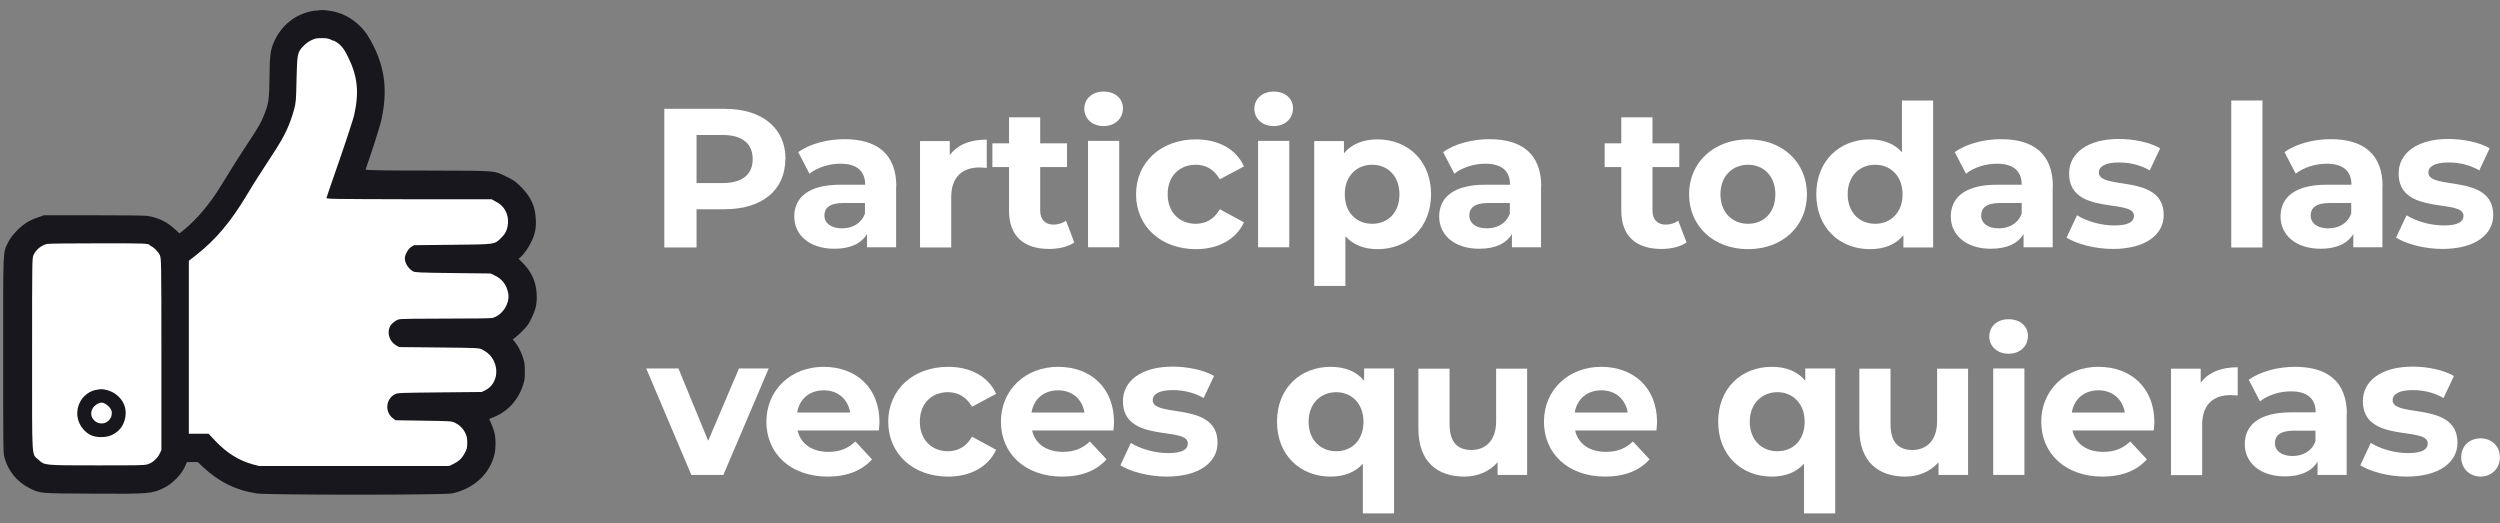
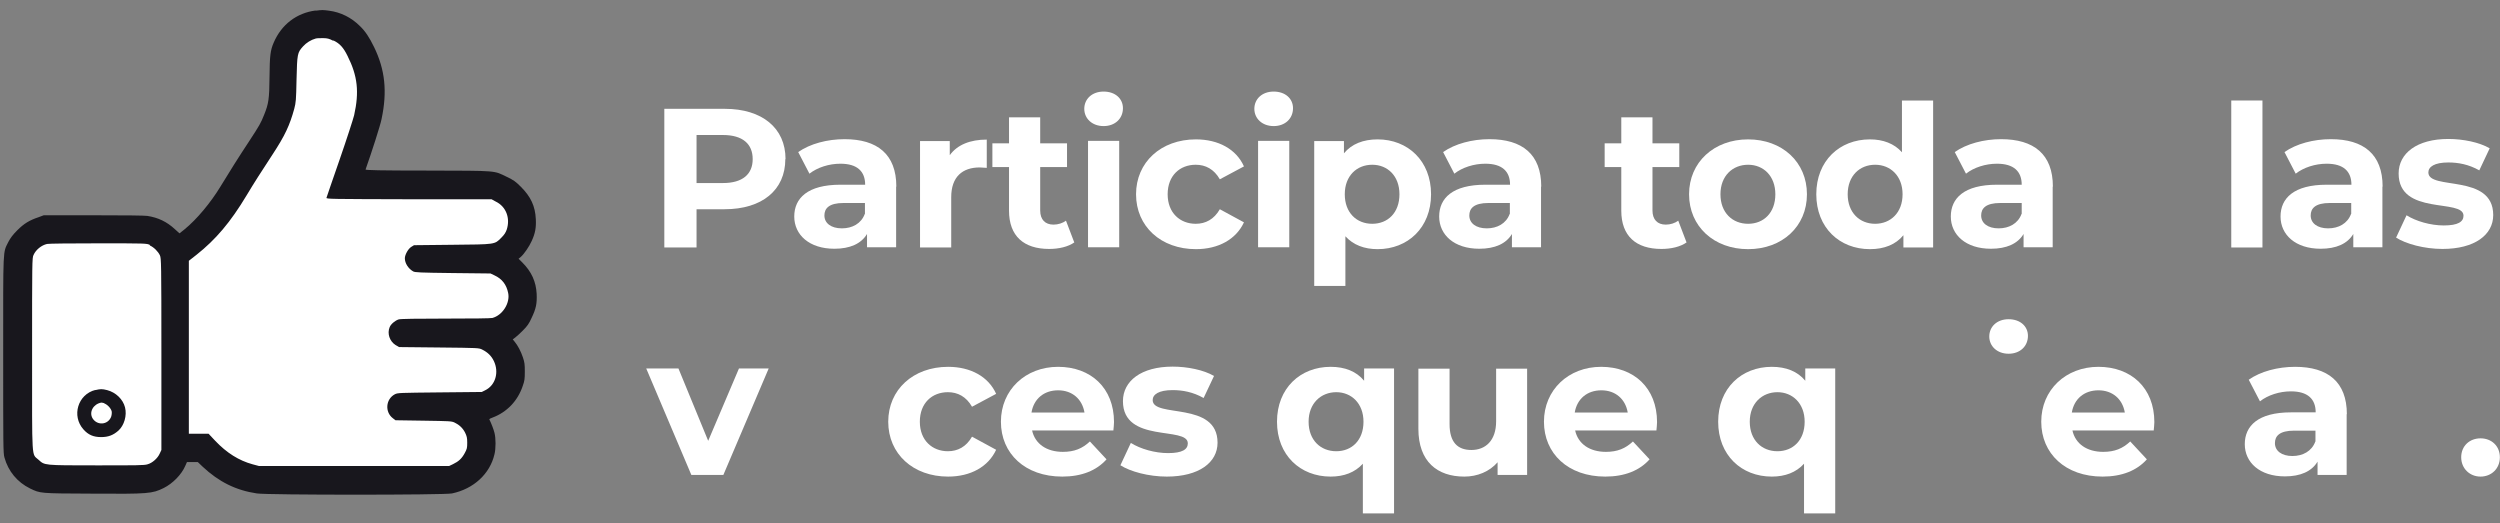
<svg xmlns="http://www.w3.org/2000/svg" width="215" height="45" viewBox="0 0 215 45" fill="none">
  <rect x="0" y="0" width="215" height="45" fill="#808080" stroke="none" />
  <g clip-path="url(#clip0_6576_22060)">
    <path d="M67.538 13.685C67.538 16.349 65.535 17.994 62.317 17.994H59.903V21.284H57.132V9.359H62.335C65.535 9.359 67.556 11.004 67.556 13.685H67.538ZM64.731 13.685C64.731 12.38 63.872 11.611 62.174 11.611H59.903V15.742H62.174C63.872 15.742 64.731 14.973 64.731 13.685Z" fill="white" />
    <path d="M77.067 16.046V21.266H74.564V20.122C74.064 20.962 73.098 21.392 71.757 21.392C69.594 21.392 68.306 20.194 68.306 18.62C68.306 17.047 69.451 15.885 72.276 15.885H74.403C74.403 14.74 73.724 14.079 72.276 14.079C71.292 14.079 70.291 14.401 69.612 14.937L68.646 13.078C69.665 12.362 71.149 11.969 72.633 11.969C75.44 11.969 77.085 13.256 77.085 16.046H77.067ZM74.385 18.388V17.458H72.544C71.292 17.458 70.899 17.923 70.899 18.531C70.899 19.192 71.471 19.639 72.401 19.639C73.295 19.639 74.064 19.228 74.368 18.406L74.385 18.388Z" fill="white" />
    <path d="M84.862 11.987V14.436C84.648 14.436 84.469 14.4 84.255 14.4C82.771 14.4 81.805 15.205 81.805 16.957V21.284H79.123V12.13H81.68V13.346C82.324 12.452 83.432 12.005 84.862 12.005V11.987Z" fill="white" />
    <path d="M92.408 20.837C91.853 21.231 91.049 21.409 90.226 21.409C88.045 21.409 86.776 20.301 86.776 18.119V14.365H85.345V12.327H86.776V10.092H89.457V12.327H91.764V14.365H89.457V18.102C89.457 18.888 89.887 19.317 90.602 19.317C90.995 19.317 91.388 19.192 91.674 18.978L92.39 20.855L92.408 20.837Z" fill="white" />
    <path d="M93.248 9.359C93.248 8.518 93.909 7.875 94.911 7.875C95.912 7.875 96.573 8.483 96.573 9.305C96.573 10.199 95.894 10.843 94.911 10.843C93.927 10.843 93.248 10.199 93.248 9.359ZM93.57 12.112H96.251V21.266H93.57V12.112Z" fill="white" />
    <path d="M97.7 16.707C97.7 13.954 99.846 11.987 102.849 11.987C104.78 11.987 106.318 12.827 106.98 14.311L104.906 15.42C104.405 14.544 103.672 14.168 102.832 14.168C101.473 14.168 100.418 15.098 100.418 16.707C100.418 18.316 101.491 19.246 102.832 19.246C103.672 19.246 104.405 18.87 104.906 17.994L106.98 19.121C106.3 20.587 104.78 21.427 102.849 21.427C99.846 21.427 97.7 19.478 97.7 16.707Z" fill="white" />
    <path d="M107.874 9.359C107.874 8.518 108.535 7.875 109.536 7.875C110.538 7.875 111.199 8.483 111.199 9.305C111.199 10.199 110.52 10.843 109.536 10.843C108.553 10.843 107.874 10.199 107.874 9.359ZM108.195 12.112H110.877V21.266H108.195V12.112Z" fill="white" />
    <path d="M123.071 16.707C123.071 19.586 121.068 21.427 118.476 21.427C117.332 21.427 116.384 21.07 115.704 20.319V24.592H113.023V12.13H115.579V13.185C116.241 12.38 117.242 11.987 118.476 11.987C121.068 11.987 123.071 13.828 123.071 16.707ZM120.353 16.707C120.353 15.134 119.334 14.168 118.011 14.168C116.688 14.168 115.651 15.116 115.651 16.707C115.651 18.298 116.67 19.246 118.011 19.246C119.352 19.246 120.353 18.298 120.353 16.707Z" fill="white" />
    <path d="M132.529 16.046V21.266H130.026V20.122C129.526 20.962 128.56 21.392 127.219 21.392C125.056 21.392 123.769 20.194 123.769 18.62C123.769 17.047 124.913 15.885 127.738 15.885H129.865C129.865 14.74 129.186 14.079 127.738 14.079C126.754 14.079 125.753 14.401 125.074 14.937L124.108 13.078C125.127 12.362 126.611 11.969 128.095 11.969C130.902 11.969 132.547 13.256 132.547 16.046H132.529ZM129.848 18.388V17.458H128.006C126.754 17.458 126.361 17.923 126.361 18.531C126.361 19.192 126.933 19.639 127.863 19.639C128.757 19.639 129.526 19.228 129.83 18.406L129.848 18.388Z" fill="white" />
    <path d="M145.063 20.837C144.509 21.231 143.704 21.409 142.882 21.409C140.7 21.409 139.431 20.301 139.431 18.119V14.365H138V12.327H139.431V10.092H142.113V12.327H144.419V14.365H142.113V18.102C142.113 18.888 142.542 19.317 143.257 19.317C143.65 19.317 144.044 19.192 144.33 18.978L145.045 20.855L145.063 20.837Z" fill="white" />
    <path d="M145.26 16.707C145.26 13.954 147.405 11.987 150.337 11.987C153.27 11.987 155.397 13.936 155.397 16.707C155.397 19.478 153.27 21.427 150.337 21.427C147.405 21.427 145.26 19.478 145.26 16.707ZM152.68 16.707C152.68 15.134 151.66 14.168 150.337 14.168C149.014 14.168 147.959 15.116 147.959 16.707C147.959 18.298 148.996 19.246 150.337 19.246C151.678 19.246 152.68 18.298 152.68 16.707Z" fill="white" />
    <path d="M166.249 8.643V21.284H163.693V20.229C163.031 21.034 162.048 21.427 160.814 21.427C158.204 21.427 156.201 19.586 156.201 16.707C156.201 13.829 158.204 11.987 160.814 11.987C161.94 11.987 162.906 12.345 163.568 13.095V8.643H166.249ZM163.621 16.707C163.621 15.134 162.584 14.168 161.261 14.168C159.938 14.168 158.901 15.116 158.901 16.707C158.901 18.298 159.938 19.246 161.261 19.246C162.584 19.246 163.621 18.298 163.621 16.707Z" fill="white" />
    <path d="M176.531 16.046V21.266H174.027V20.122C173.527 20.962 172.561 21.392 171.22 21.392C169.057 21.392 167.77 20.194 167.77 18.62C167.77 17.047 168.914 15.885 171.739 15.885H173.867C173.867 14.74 173.187 14.079 171.739 14.079C170.756 14.079 169.754 14.401 169.075 14.937L168.109 13.078C169.128 12.362 170.612 11.969 172.096 11.969C174.904 11.969 176.548 13.256 176.548 16.046H176.531ZM173.867 18.388V17.458H172.025C170.773 17.458 170.38 17.923 170.38 18.531C170.38 19.192 170.952 19.639 171.882 19.639C172.776 19.639 173.545 19.228 173.849 18.406L173.867 18.388Z" fill="white" />
-     <path d="M177.729 20.426L178.623 18.513C179.445 19.031 180.697 19.389 181.823 19.389C183.057 19.389 183.522 19.067 183.522 18.549C183.522 17.047 177.943 18.584 177.943 14.919C177.943 13.185 179.517 11.951 182.216 11.951C183.486 11.951 184.898 12.237 185.774 12.756L184.88 14.651C183.969 14.133 183.057 13.972 182.216 13.972C181.018 13.972 180.5 14.347 180.5 14.83C180.5 16.403 186.078 14.883 186.078 18.495C186.078 20.194 184.487 21.409 181.716 21.409C180.16 21.409 178.569 20.98 177.711 20.426H177.729Z" fill="white" />
    <path d="M191.889 8.643H194.571V21.284H191.889V8.643Z" fill="white" />
    <path d="M204.887 16.046V21.266H202.384V20.122C201.883 20.962 200.918 21.392 199.577 21.392C197.413 21.392 196.126 20.194 196.126 18.62C196.126 17.047 197.27 15.885 200.095 15.885H202.223C202.223 14.74 201.544 14.079 200.095 14.079C199.112 14.079 198.111 14.401 197.431 14.937L196.466 13.078C197.485 12.362 198.969 11.969 200.453 11.969C203.26 11.969 204.905 13.256 204.905 16.046H204.887ZM202.205 18.388V17.458H200.364C199.112 17.458 198.719 17.923 198.719 18.531C198.719 19.192 199.291 19.639 200.22 19.639C201.114 19.639 201.883 19.228 202.187 18.406L202.205 18.388Z" fill="white" />
    <path d="M206.068 20.426L206.962 18.513C207.784 19.031 209.036 19.389 210.162 19.389C211.396 19.389 211.861 19.067 211.861 18.549C211.861 17.047 206.282 18.584 206.282 14.919C206.282 13.185 207.856 11.951 210.555 11.951C211.825 11.951 213.237 12.237 214.113 12.756L213.219 14.651C212.308 14.133 211.396 13.972 210.555 13.972C209.358 13.972 208.839 14.347 208.839 14.83C208.839 16.403 214.417 14.883 214.417 18.495C214.417 20.194 212.826 21.409 210.055 21.409C208.499 21.409 206.908 20.98 206.05 20.426H206.068Z" fill="white" />
    <path d="M66.107 31.69L62.209 40.844H59.456L55.576 31.69H58.347L60.904 37.912L63.55 31.69H66.125H66.107Z" fill="white" />
-     <path d="M75.583 37.018H68.592C68.842 38.162 69.826 38.86 71.238 38.86C72.222 38.86 72.919 38.574 73.562 37.966L74.993 39.503C74.135 40.469 72.847 40.987 71.184 40.987C67.984 40.987 65.91 39.003 65.91 36.267C65.91 33.532 68.02 31.547 70.827 31.547C73.634 31.547 75.636 33.353 75.636 36.303C75.636 36.5 75.601 36.804 75.583 37.018ZM68.574 35.48H73.115C72.919 34.318 72.061 33.567 70.845 33.567C69.629 33.567 68.753 34.3 68.556 35.48H68.574Z" fill="white" />
    <path d="M76.388 36.267C76.388 33.514 78.534 31.547 81.537 31.547C83.468 31.547 85.006 32.387 85.668 33.871L83.594 34.98C83.093 34.104 82.36 33.728 81.519 33.728C80.161 33.728 79.106 34.658 79.106 36.267C79.106 37.876 80.178 38.806 81.519 38.806C82.36 38.806 83.093 38.431 83.594 37.554L85.668 38.681C84.988 40.147 83.468 40.987 81.537 40.987C78.534 40.987 76.388 39.038 76.388 36.267Z" fill="white" />
    <path d="M95.751 37.018H88.76C89.011 38.162 89.994 38.86 91.407 38.86C92.39 38.86 93.087 38.574 93.731 37.966L95.161 39.503C94.303 40.469 93.016 40.987 91.353 40.987C88.153 40.987 86.079 39.003 86.079 36.267C86.079 33.532 88.188 31.547 90.996 31.547C93.802 31.547 95.805 33.353 95.805 36.303C95.805 36.5 95.769 36.804 95.751 37.018ZM88.725 35.48H93.266C93.07 34.318 92.211 33.567 90.996 33.567C89.78 33.567 88.904 34.3 88.707 35.48H88.725Z" fill="white" />
    <path d="M96.359 40.004L97.253 38.091C98.075 38.609 99.327 38.967 100.453 38.967C101.687 38.967 102.152 38.645 102.152 38.127C102.152 36.625 96.573 38.162 96.573 34.497C96.573 32.763 98.147 31.529 100.847 31.529C102.116 31.529 103.528 31.815 104.405 32.334L103.511 34.229C102.599 33.71 101.687 33.549 100.847 33.549C99.649 33.549 99.13 33.925 99.13 34.408C99.13 35.981 104.709 34.461 104.709 38.073C104.709 39.772 103.117 40.987 100.346 40.987C98.79 40.987 97.199 40.558 96.341 40.004H96.359Z" fill="white" />
    <path d="M119.888 31.69V44.152H117.206V39.879C116.527 40.63 115.579 40.987 114.435 40.987C111.825 40.987 109.822 39.146 109.822 36.267C109.822 33.389 111.825 31.547 114.435 31.547C115.669 31.547 116.652 31.94 117.314 32.745V31.69H119.87H119.888ZM117.26 36.267C117.26 34.694 116.223 33.728 114.918 33.728C113.612 33.728 112.54 34.676 112.54 36.267C112.54 37.858 113.577 38.806 114.918 38.806C116.259 38.806 117.26 37.858 117.26 36.267Z" fill="white" />
    <path d="M131.332 31.69V40.844H128.793V39.754C128.095 40.558 127.058 40.987 125.932 40.987C123.608 40.987 121.981 39.7 121.981 36.875V31.708H124.663V36.482C124.663 38.019 125.342 38.699 126.54 38.699C127.738 38.699 128.667 37.912 128.667 36.231V31.708H131.349L131.332 31.69Z" fill="white" />
    <path d="M142.453 37.018H135.462C135.712 38.162 136.695 38.86 138.108 38.86C139.091 38.86 139.789 38.574 140.432 37.966L141.863 39.503C141.004 40.469 139.717 40.987 138.054 40.987C134.854 40.987 132.78 39.003 132.78 36.267C132.78 33.532 134.89 31.547 137.697 31.547C140.504 31.547 142.506 33.353 142.506 36.303C142.506 36.5 142.471 36.804 142.453 37.018ZM135.444 35.48H139.985C139.789 34.318 138.93 33.567 137.715 33.567C136.499 33.567 135.623 34.3 135.426 35.48H135.444Z" fill="white" />
    <path d="M157.829 31.69V44.152H155.147V39.879C154.467 40.63 153.52 40.987 152.375 40.987C149.765 40.987 147.763 39.146 147.763 36.267C147.763 33.389 149.765 31.547 152.375 31.547C153.609 31.547 154.593 31.94 155.254 32.745V31.69H157.811H157.829ZM155.2 36.267C155.2 34.694 154.163 33.728 152.858 33.728C151.553 33.728 150.48 34.676 150.48 36.267C150.48 37.858 151.517 38.806 152.858 38.806C154.199 38.806 155.2 37.858 155.2 36.267Z" fill="white" />
-     <path d="M169.254 31.69V40.844H166.715V39.754C166.018 40.558 164.981 40.987 163.854 40.987C161.53 40.987 159.903 39.7 159.903 36.875V31.708H162.585V36.482C162.585 38.019 163.264 38.699 164.462 38.699C165.66 38.699 166.59 37.912 166.59 36.231V31.708H169.272L169.254 31.69Z" fill="white" />
-     <path d="M171.078 28.937C171.078 28.096 171.739 27.453 172.74 27.453C173.742 27.453 174.403 28.061 174.403 28.883C174.403 29.777 173.724 30.421 172.74 30.421C171.757 30.421 171.078 29.777 171.078 28.937ZM171.417 31.69H174.099V40.844H171.417V31.69Z" fill="white" />
+     <path d="M171.078 28.937C171.078 28.096 171.739 27.453 172.74 27.453C173.742 27.453 174.403 28.061 174.403 28.883C174.403 29.777 173.724 30.421 172.74 30.421C171.757 30.421 171.078 29.777 171.078 28.937ZM171.417 31.69H174.099V40.844V31.69Z" fill="white" />
    <path d="M185.22 37.018H178.229C178.48 38.162 179.463 38.86 180.875 38.86C181.859 38.86 182.556 38.574 183.2 37.966L184.63 39.503C183.772 40.469 182.485 40.987 180.822 40.987C177.621 40.987 175.547 39.003 175.547 36.267C175.547 33.532 177.657 31.547 180.464 31.547C183.271 31.547 185.274 33.353 185.274 36.303C185.274 36.5 185.238 36.804 185.22 37.018ZM178.194 35.48H182.735C182.538 34.318 181.68 33.567 180.464 33.567C179.248 33.567 178.372 34.3 178.176 35.48H178.194Z" fill="white" />
-     <path d="M192.443 31.565V34.014C192.228 34.014 192.05 33.978 191.835 33.978C190.351 33.978 189.386 34.783 189.386 36.535V40.862H186.704V31.708H189.26V32.924C189.904 32.03 191.013 31.583 192.443 31.583V31.565Z" fill="white" />
    <path d="M201.812 35.623V40.844H199.309V39.7C198.809 40.54 197.843 40.969 196.502 40.969C194.339 40.969 193.051 39.772 193.051 38.198C193.051 36.625 194.196 35.463 197.021 35.463H199.148C199.148 34.318 198.469 33.657 197.021 33.657C196.037 33.657 195.036 33.979 194.357 34.515L193.391 32.656C194.41 31.94 195.894 31.547 197.378 31.547C200.185 31.547 201.83 32.834 201.83 35.623H201.812ZM199.13 37.966V37.036H197.289C196.037 37.036 195.644 37.501 195.644 38.109C195.644 38.77 196.216 39.217 197.146 39.217C198.04 39.217 198.809 38.806 199.113 37.984L199.13 37.966Z" fill="white" />
-     <path d="M202.992 40.004L203.886 38.091C204.708 38.609 205.96 38.967 207.086 38.967C208.32 38.967 208.785 38.645 208.785 38.127C208.785 36.625 203.207 38.162 203.207 34.497C203.207 32.763 204.78 31.529 207.48 31.529C208.749 31.529 210.162 31.815 211.038 32.334L210.144 34.229C209.232 33.71 208.32 33.549 207.48 33.549C206.282 33.549 205.763 33.925 205.763 34.408C205.763 35.981 211.342 34.461 211.342 38.073C211.342 39.772 209.75 40.987 206.979 40.987C205.424 40.987 203.832 40.558 202.974 40.004H202.992Z" fill="white" />
    <path d="M211.663 39.325C211.663 38.341 212.396 37.697 213.326 37.697C214.256 37.697 214.989 38.341 214.989 39.325C214.989 40.308 214.256 40.987 213.326 40.987C212.396 40.987 211.663 40.29 211.663 39.325Z" fill="white" />
    <path d="M42.988 16.188L29.471 16.117L31.474 9.913L30.955 4.227L28.363 2.01C28.363 2.01 24.823 1.706 24.823 4.084C24.823 6.462 22.159 13.614 20.979 15.241C19.798 16.868 15.221 21.963 15.221 21.963L11.967 19.46L3.331 19.603L1.561 22.553L1.633 38.806L3.546 40.951L13.147 41.47L15.883 38.216L18.171 38.949L23.339 41.684L39.448 41.541L41.736 37.84L41.289 36.142L42.255 34.729L44.097 32.512L43.292 29.491L43.507 28.078L45.134 26.076L43.953 23.054L43.507 21.946L45.205 20.39L44.83 17.654L42.988 16.171V16.188Z" fill="white" />
    <path d="M27.147 0.902C25.502 1.116 24.197 2.117 23.535 3.673C23.249 4.334 23.196 4.799 23.178 6.623C23.16 8.5 23.106 8.912 22.713 9.877C22.427 10.592 22.337 10.753 21.426 12.148C20.55 13.471 19.674 14.865 18.958 16.046C18.136 17.404 16.938 18.853 15.865 19.729L15.436 20.068L15.043 19.711C14.345 19.067 13.595 18.709 12.665 18.567C12.379 18.531 10.841 18.513 7.998 18.513H3.761L3.332 18.674C2.527 18.942 2.062 19.228 1.49 19.8C1.097 20.194 0.9 20.462 0.721 20.801C0.239 21.785 0.274 21.087 0.274 30.528C0.274 38.305 0.274 38.985 0.382 39.342C0.703 40.522 1.49 41.47 2.581 42.006C3.475 42.435 3.385 42.435 7.873 42.453C12.79 42.489 13.094 42.453 14.077 41.971C14.864 41.577 15.615 40.809 15.937 40.058L16.08 39.736H17.009L17.421 40.129C18.815 41.434 20.281 42.167 22.087 42.435C22.963 42.579 38.232 42.579 38.876 42.435C40.735 42.042 42.13 40.755 42.523 39.074C42.648 38.592 42.648 37.68 42.523 37.215C42.452 36.929 42.255 36.41 42.076 36.053C42.076 36.035 42.202 35.963 42.362 35.91C43.596 35.445 44.526 34.479 44.955 33.192C45.116 32.745 45.134 32.584 45.134 31.958C45.134 31.332 45.116 31.172 44.973 30.742C44.794 30.206 44.526 29.705 44.258 29.384L44.097 29.187L44.311 29.026C44.437 28.937 44.74 28.651 44.973 28.418C45.348 28.043 45.491 27.846 45.724 27.327C46.099 26.541 46.189 26.112 46.153 25.271C46.099 24.216 45.706 23.358 44.919 22.572L44.597 22.25L44.794 22.089C45.062 21.856 45.509 21.213 45.724 20.73C46.028 20.068 46.117 19.586 46.081 18.853C46.028 17.726 45.652 16.922 44.794 16.063C44.329 15.598 44.168 15.491 43.614 15.223C42.434 14.651 42.881 14.687 36.784 14.669C32.618 14.669 31.42 14.633 31.438 14.579C31.957 13.113 32.708 10.789 32.815 10.235C33.316 7.875 33.119 5.997 32.171 4.048C31.76 3.208 31.42 2.69 30.955 2.243C30.222 1.51 29.293 1.045 28.291 0.919C27.755 0.848 27.719 0.848 27.147 0.919V0.902ZM28.703 3.494C29.221 3.744 29.543 4.102 29.883 4.799C30.759 6.534 30.902 7.91 30.455 9.913C30.365 10.27 29.811 11.987 29.203 13.739C28.595 15.473 28.095 16.957 28.077 17.011C28.059 17.118 28.452 17.118 35.157 17.136H42.273L42.631 17.333C43.525 17.762 43.9 18.763 43.578 19.747C43.489 19.997 43.382 20.176 43.113 20.444C42.523 21.034 42.648 21.016 38.876 21.052L35.604 21.087L35.372 21.23C35.103 21.391 34.817 21.91 34.817 22.214C34.817 22.643 35.121 23.108 35.532 23.34C35.693 23.43 36.087 23.448 38.947 23.483L42.184 23.519L42.523 23.68C43.185 23.984 43.56 24.485 43.703 25.2C43.882 26.058 43.221 27.113 42.345 27.345C42.202 27.381 40.7 27.399 38.322 27.399C35.944 27.399 34.442 27.417 34.281 27.47C33.995 27.56 33.619 27.864 33.512 28.132C33.28 28.686 33.512 29.348 34.013 29.67L34.317 29.848L37.75 29.884C41.147 29.92 41.182 29.92 41.468 30.063C41.933 30.295 42.255 30.599 42.47 31.046C42.935 32.012 42.613 33.138 41.719 33.567L41.433 33.71L37.821 33.746C34.317 33.782 34.209 33.782 33.959 33.907C33.172 34.318 33.083 35.427 33.78 35.963L34.013 36.142L36.409 36.178C38.679 36.214 38.822 36.214 39.09 36.339C39.502 36.535 39.806 36.821 40.002 37.215C40.145 37.519 40.181 37.644 40.181 38.073C40.181 38.52 40.163 38.609 39.967 38.967C39.716 39.432 39.448 39.682 38.965 39.914L38.626 40.075H22.266L21.73 39.932C20.55 39.611 19.495 38.949 18.511 37.912L17.939 37.304H16.241V29.866V22.428L16.902 21.91C18.547 20.605 19.817 19.121 21.211 16.796C21.908 15.634 22.373 14.919 23.446 13.274C24.501 11.665 24.912 10.789 25.305 9.359C25.448 8.804 25.466 8.643 25.502 6.838C25.556 4.621 25.574 4.531 26.056 3.995C26.343 3.673 26.754 3.423 27.147 3.315C27.254 3.28 27.54 3.28 27.791 3.28C28.148 3.28 28.327 3.333 28.631 3.494H28.703ZM12.879 21.105C13.237 21.266 13.595 21.624 13.755 21.964C13.863 22.214 13.88 22.554 13.88 30.456V38.699L13.738 39.003C13.559 39.414 13.094 39.825 12.683 39.932C12.414 40.022 11.735 40.022 8.32 40.022C3.707 40.022 3.85 40.022 3.314 39.539C2.706 38.985 2.76 39.843 2.76 30.438C2.76 22.536 2.76 22.16 2.885 21.928C3.081 21.481 3.564 21.087 4.047 20.98C4.172 20.945 6.139 20.927 8.445 20.927C12.557 20.927 12.629 20.927 12.897 21.07L12.879 21.105Z" fill="#18171D" />
    <path d="M8.213 33.532C6.693 33.907 6.139 35.767 7.176 36.929C7.587 37.394 8.034 37.59 8.696 37.59C9.304 37.59 9.733 37.429 10.18 37.036C10.68 36.589 10.931 35.731 10.752 35.033C10.573 34.336 9.965 33.746 9.214 33.55C8.785 33.442 8.642 33.442 8.195 33.55L8.213 33.532ZM8.964 34.694C9.232 34.783 9.554 35.123 9.608 35.391C9.625 35.516 9.608 35.695 9.554 35.856C9.268 36.553 8.356 36.607 7.963 35.981C7.641 35.445 8.016 34.747 8.714 34.622C8.731 34.622 8.857 34.64 8.982 34.676L8.964 34.694Z" fill="#18171D" />
  </g>
  <defs>
    <clipPath id="clip0_6576_22060">
      <rect width="214.714" height="43.304" fill="white" transform="translate(0.275 0.848)" />
    </clipPath>
  </defs>
</svg>